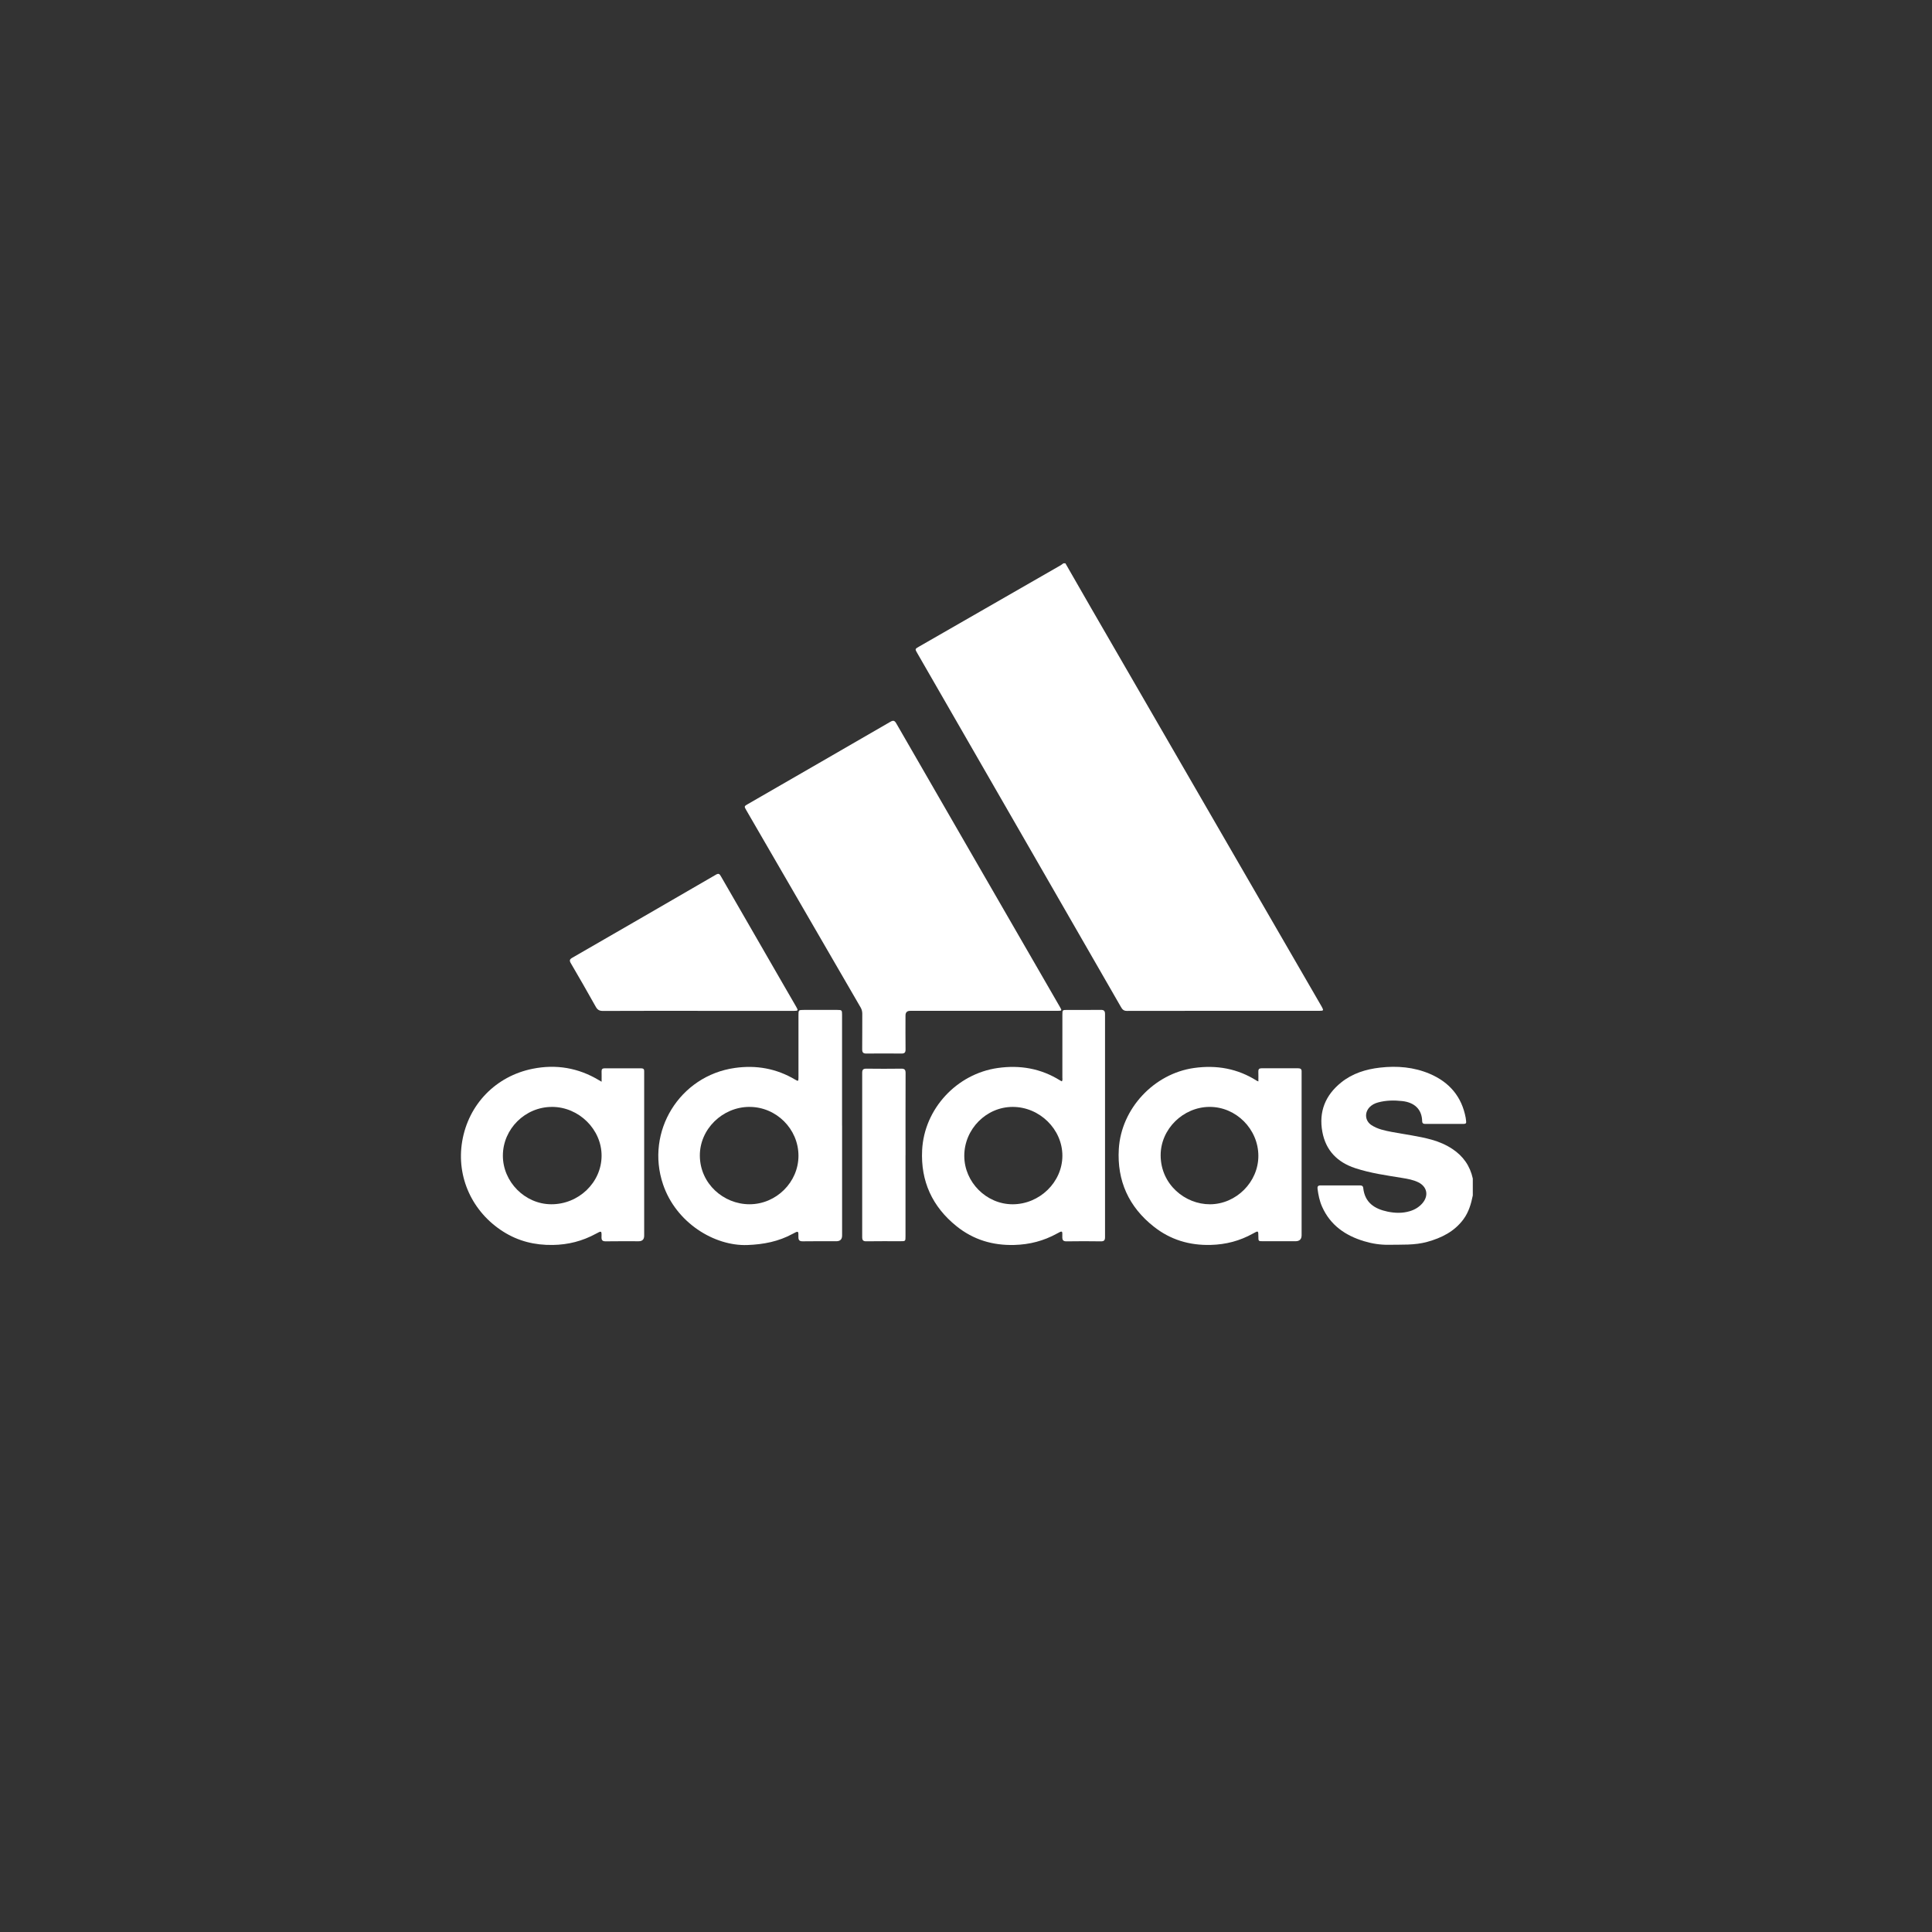
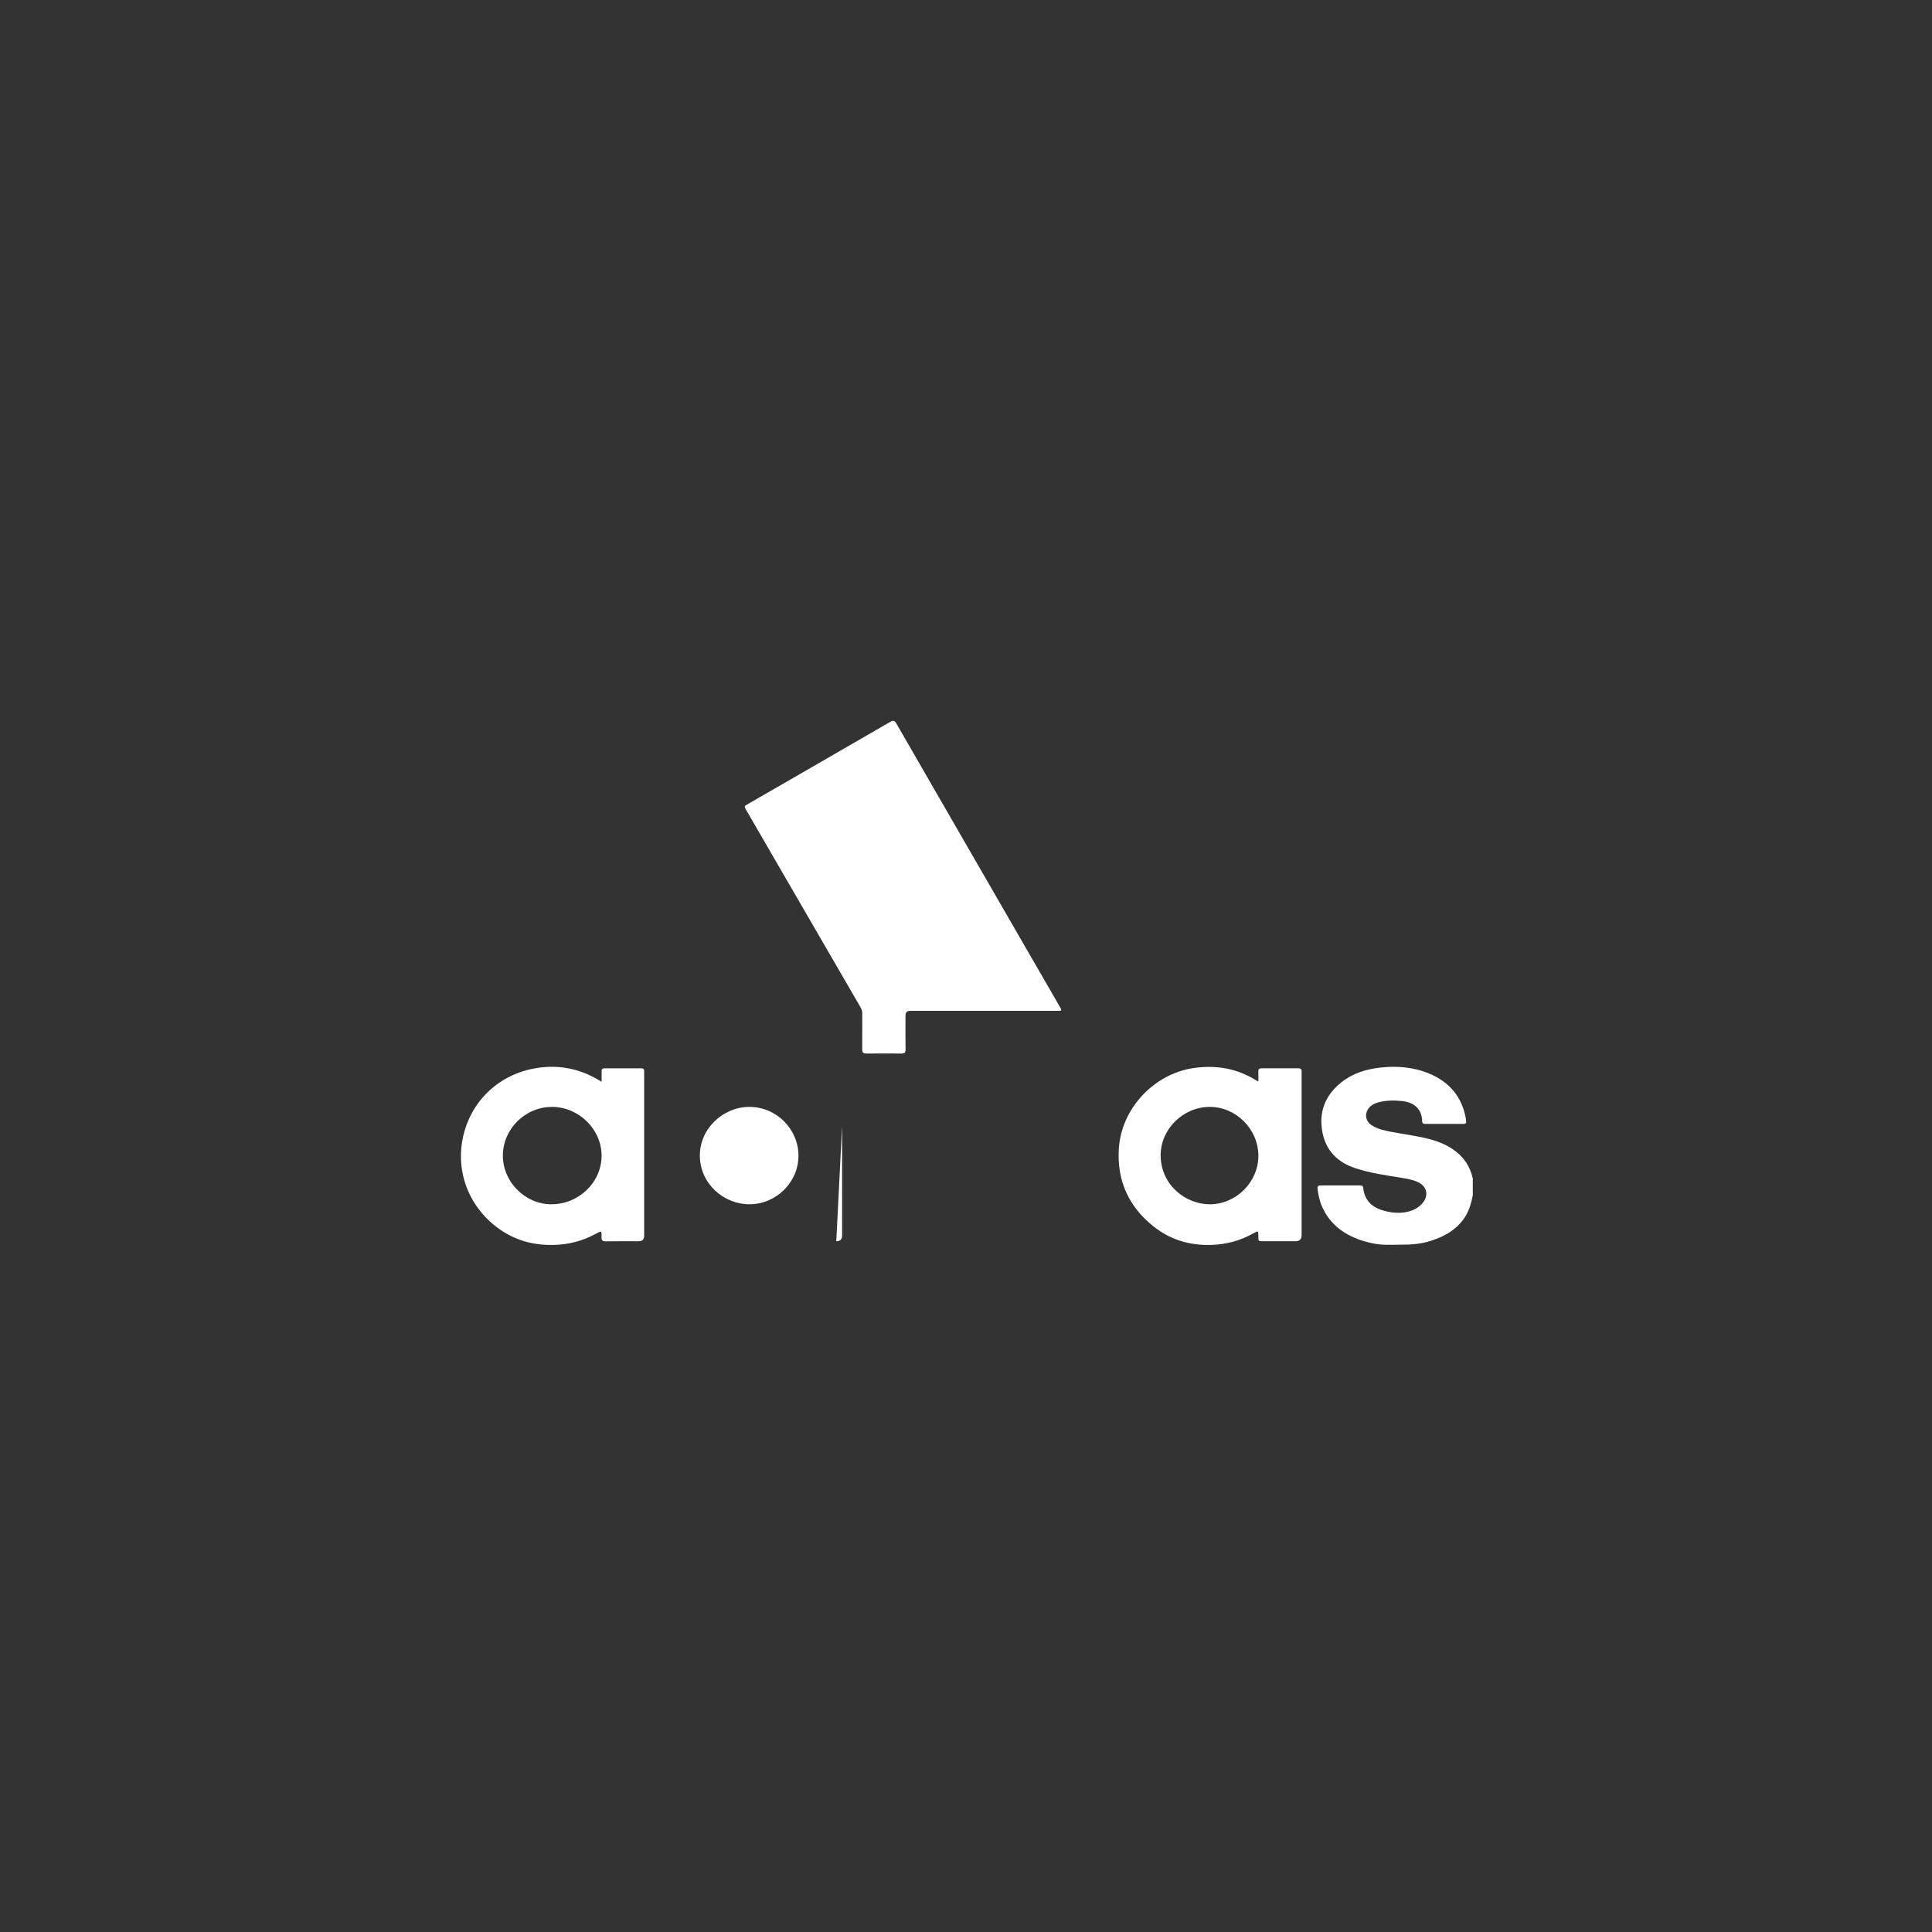
<svg xmlns="http://www.w3.org/2000/svg" id="Layer_1" viewBox="0 0 1080 1080">
  <rect x="0" y="0" width="1080" height="1080" fill="#333333" stroke="none" />
  <defs>
    <style>.cls-1{fill:#fff;}</style>
  </defs>
-   <path class="cls-1" d="m595.58,314.92c4.85,8.45,9.68,16.91,14.56,25.34,27.96,48.35,55.92,96.69,83.89,145.03,14.83,25.64,29.67,51.28,44.51,76.92.13.23.26.45.39.68,1.06,1.96.95,2.16-1.29,2.16-35.92,0-71.84-.01-107.76.05-2.04,0-2.68-1.17-3.47-2.54-16.76-29.14-33.52-58.27-50.29-87.4-21.11-36.67-42.22-73.34-63.33-110-1.37-2.37-1.38-2.36.92-3.68,26.43-15.18,52.86-30.35,79.29-45.54.5-.29.94-.69,1.41-1.03.39,0,.79,0,1.18,0Z" />
  <path class="cls-1" d="m823.32,668.2c-.96,4.77-2.29,9.39-5.25,13.39-5.09,6.87-12.22,10.4-20.23,12.62-7.06,1.96-14.26,1.49-21.44,1.63-4.77.09-9.39-.64-13.91-2.01-10.48-3.17-18.84-8.95-23.44-19.29-1.42-3.2-2.1-6.59-2.54-10.03-.16-1.22.29-1.86,1.59-1.86,7.39.01,14.79,0,22.18,0,.97,0,1.65.31,1.77,1.39.86,8.19,6.29,11.74,13.61,13.26,4.13.86,8.31.99,12.42-.24,2.82-.84,5.25-2.3,7.17-4.58,3.5-4.19,2.5-9.13-2.4-11.56-2.79-1.38-5.83-1.92-8.86-2.42-8.9-1.46-17.84-2.66-26.45-5.51-9.97-3.3-16.41-9.86-18.34-20.28-2.08-11.24,1.66-20.49,10.52-27.61,6.31-5.08,13.78-7.39,21.7-8.3,9.56-1.09,18.97-.32,27.9,3.5,10.93,4.68,17.82,12.76,20.02,24.59.12.64.13,1.3.24,1.94.17,1.04-.29,1.43-1.29,1.43-7.26-.01-14.52-.01-21.79,0-.97,0-1.48-.47-1.5-1.41-.11-6.91-4.5-10.62-11.16-11.35-4.5-.49-9.02-.44-13.44.75-1.92.52-3.67,1.38-5.02,2.92-2.71,3.07-2.2,7.44,1.19,9.72,3.46,2.31,7.46,3.1,11.44,3.87,7.44,1.44,14.99,2.29,22.31,4.34,4.12,1.15,8.02,2.83,11.59,5.19,6,3.97,9.86,9.45,11.39,16.51v9.42Z" />
  <path class="cls-1" d="m549.81,565.07c-13.68,0-27.35,0-41.03,0q-2.6,0-2.6,2.58c0,6.34-.05,12.69.03,19.03.02,1.74-.63,2.27-2.29,2.26-6.54-.06-13.09-.07-19.63,0-1.84.02-2.34-.69-2.32-2.44.08-6.61.01-13.21.05-19.82,0-1.29-.29-2.41-.94-3.53-21.3-36.72-42.58-73.44-63.86-110.17-1.3-2.24-1.31-2.26.9-3.53,26.52-15.3,53.05-30.57,79.53-45.92,1.77-1.03,2.47-.73,3.43.95,14.77,25.68,29.6,51.33,44.41,76.99,15.66,27.13,31.33,54.26,46.99,81.39,1.22,2.11,1.17,2.2-1.25,2.2-13.81,0-27.61,0-41.42,0Z" />
-   <path class="cls-1" d="m470.74,629.25c0,20.47,0,40.94,0,61.41q0,3.2-3.25,3.2c-6.21,0-12.43-.06-18.64.04-1.85.03-2.56-.51-2.53-2.43.07-3.48-.03-3.48-3.17-1.77-7.91,4.31-16.31,5.95-25.38,6.28-18.48.66-39.89-12.47-47.13-33.92-9.97-29.5,9.28-60.7,40.13-65.07,12.02-1.7,23.29.31,33.76,6.54,1.65.99,1.81.9,1.82-1.02.01-11.64,0-23.28,0-34.92,0-3,.04-3.04,3.09-3.04,6.21,0,12.43,0,18.64,0,2.49,0,2.64.16,2.64,2.7,0,20.67,0,41.33,0,62Zm-51.82-10.49c-15.05.02-27.83,12.46-27.7,27.36.13,15.59,13.27,27.07,27.76,27.07,14.93,0,27.38-12.34,27.37-27.13-.01-14.97-12.41-27.32-27.43-27.29Z" />
-   <path class="cls-1" d="m593.6,604.49c.48-.76.27-1.49.27-2.18.02-11.71,0-23.41.01-35.12,0-2.58.04-2.63,2.64-2.63,6.28,0,12.56.04,18.84-.03,1.78-.02,2.36.6,2.36,2.4-.04,41.53-.04,83.06,0,124.6,0,1.75-.48,2.41-2.33,2.39-6.34-.09-12.69-.11-19.04,0-2.05.04-2.57-.67-2.51-2.6.11-3.47.05-3.42-3.02-1.73-7.4,4.07-15.23,6.11-23.78,6.35-12.15.34-22.92-2.93-32.3-10.45-13.57-10.89-20.14-25.2-19.26-42.58,1.17-23.08,19.36-42.65,42.29-45.89,12.41-1.75,24.09.24,34.82,6.95.32.2.66.35,1.02.53Zm-27.51,14.28c-14.77,0-27.07,12.45-27.05,27.39.02,14.68,12.34,27.02,26.98,27.04,15.13.02,27.87-12.41,27.86-27.17-.02-14.79-12.73-27.26-27.79-27.26Z" />
+   <path class="cls-1" d="m470.74,629.25c0,20.47,0,40.94,0,61.41q0,3.2-3.25,3.2Zm-51.82-10.49c-15.05.02-27.83,12.46-27.7,27.36.13,15.59,13.27,27.07,27.76,27.07,14.93,0,27.38-12.34,27.37-27.13-.01-14.97-12.41-27.32-27.43-27.29Z" />
  <path class="cls-1" d="m703.44,604.53c0-2.01.05-3.77-.02-5.53-.04-1.24.44-1.82,1.69-1.82,6.87.01,13.74,0,20.61,0,1.27,0,1.99.48,1.89,1.86-.04.52,0,1.05,0,1.57,0,29.96,0,59.92,0,89.88q0,3.37-3.45,3.37c-6.02,0-12.04,0-18.06,0-2.65,0-2.65-.01-2.66-2.56-.02-3.46,0-3.41-3.07-1.71-7.33,4.07-15.08,6.11-23.58,6.33-11.93.31-22.54-2.9-31.8-10.21-13.98-11.03-20.63-25.62-19.57-43.4,1.34-22.62,19.68-42.16,42.07-45.3,12.58-1.76,24.34.3,35.14,7.18.16.1.34.15.82.34Zm-27.22,14.23c-14.81.01-27.51,12.42-27.41,27.21.11,16.22,13.72,27.28,27.58,27.23,14.66-.05,27.08-12.47,27.04-27.1-.04-14.91-12.42-27.35-27.21-27.34Z" />
  <path class="cls-1" d="m336.3,604.7c0-2.19.04-4.01-.01-5.83-.04-1.19.51-1.67,1.63-1.67,6.87,0,13.74,0,20.61,0,1.16,0,1.66.58,1.57,1.72-.03.39,0,.78,0,1.18,0,30.22,0,60.44,0,90.66q0,3.11-3.11,3.11c-6.09,0-12.17-.06-18.26.04-1.85.03-2.54-.49-2.48-2.42.11-3.6.03-3.54-3.21-1.78-7.48,4.06-15.39,6.1-24.02,6.23-10.1.16-19.3-2.11-27.77-7.49-17.2-10.92-26.25-30.39-22.89-50.38,3.49-20.78,18.86-36.51,39.4-40.62,13.09-2.62,25.49-.55,36.99,6.35.39.23.78.45,1.54.89Zm-27.68,14.07c-14.99-.05-27.46,12.27-27.51,27.17-.05,14.7,12.33,27.19,27.01,27.25,15.36.07,28.1-12.17,28.17-27.05.07-14.76-12.63-27.33-27.67-27.38Z" />
-   <path class="cls-1" d="m389.99,565.07c-17.66,0-35.33-.03-52.99.05-1.99,0-3.03-.66-3.98-2.36-4.56-8.16-9.22-16.27-13.94-24.34-.88-1.5-.65-2.18.83-3.03,26.8-15.44,53.59-30.92,80.34-46.46,1.65-.96,2.11-.17,2.8,1.02,11.78,20.46,23.58,40.9,35.38,61.35,2.22,3.85,4.46,7.69,6.68,11.55,1.17,2.03,1.05,2.24-1.34,2.24-17.93,0-35.85,0-53.78,0Z" />
-   <path class="cls-1" d="m506.18,645.77c0,15.1,0,30.21,0,45.31,0,2.77,0,2.77-2.85,2.77-6.34,0-12.69-.06-19.03.04-1.84.03-2.33-.63-2.33-2.38.04-30.6.04-61.2,0-91.8,0-1.84.65-2.34,2.4-2.32,6.47.08,12.95.09,19.43,0,1.93-.03,2.43.65,2.43,2.49-.06,15.3-.03,30.6-.03,45.9Z" />
</svg>